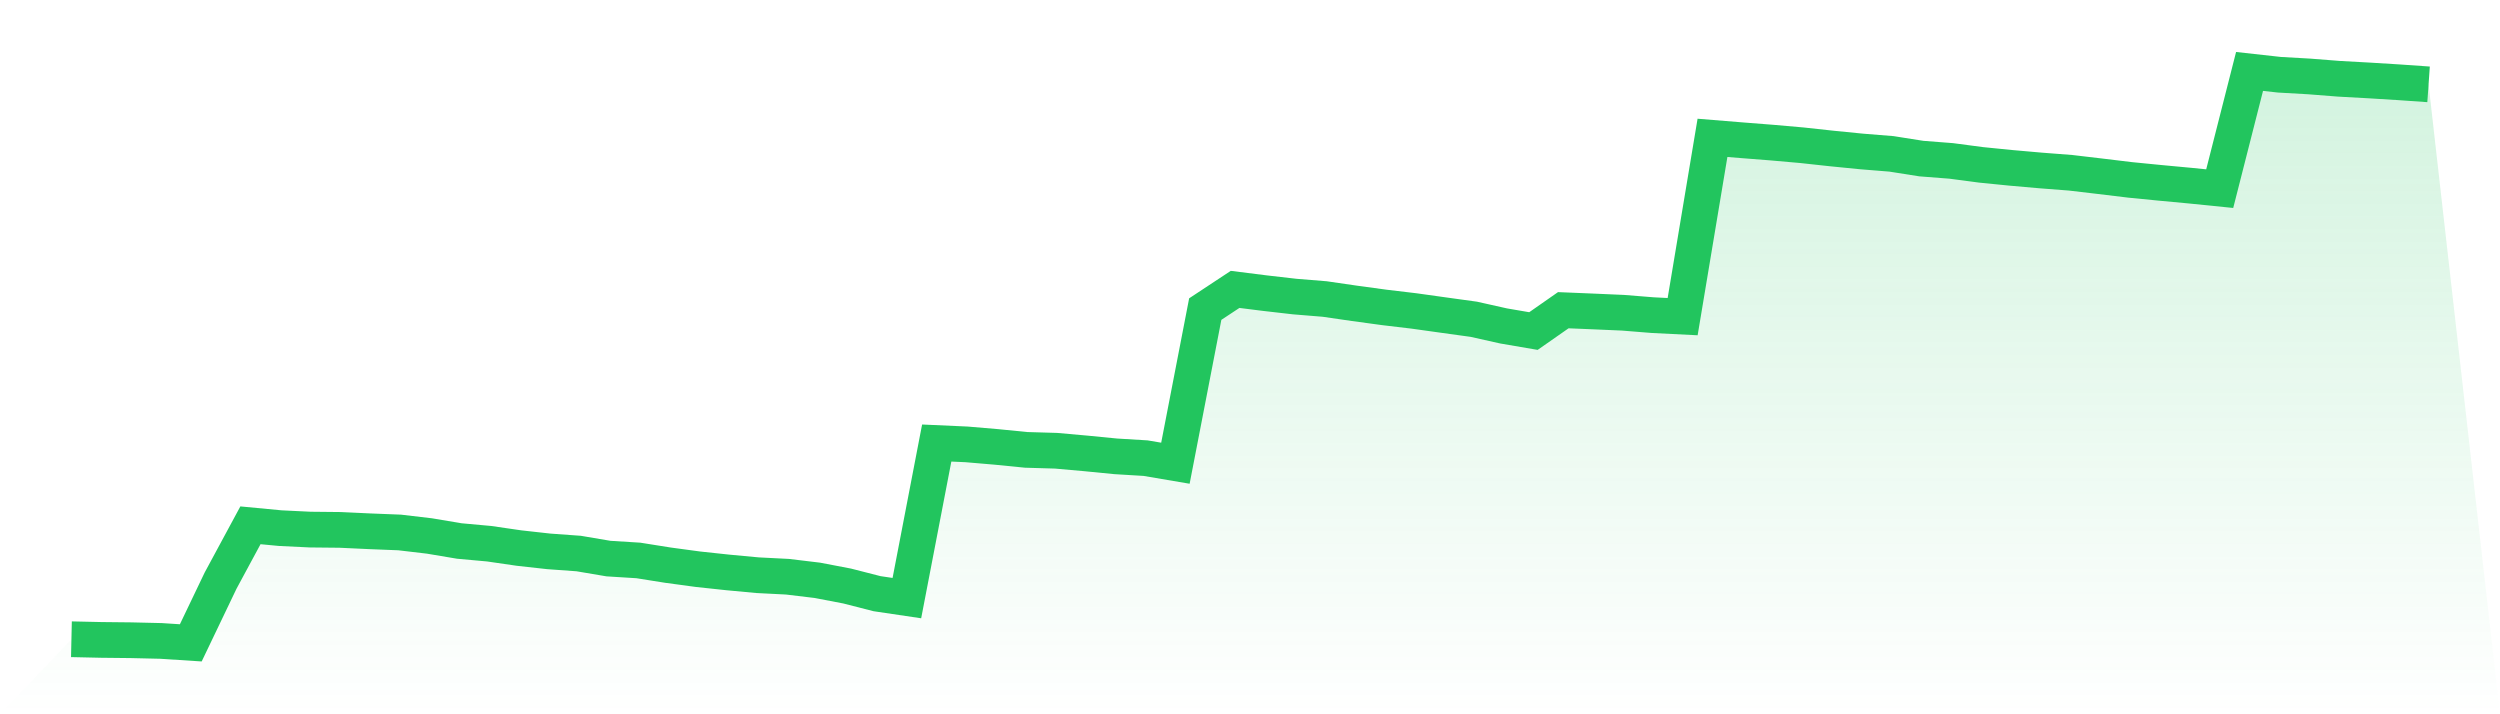
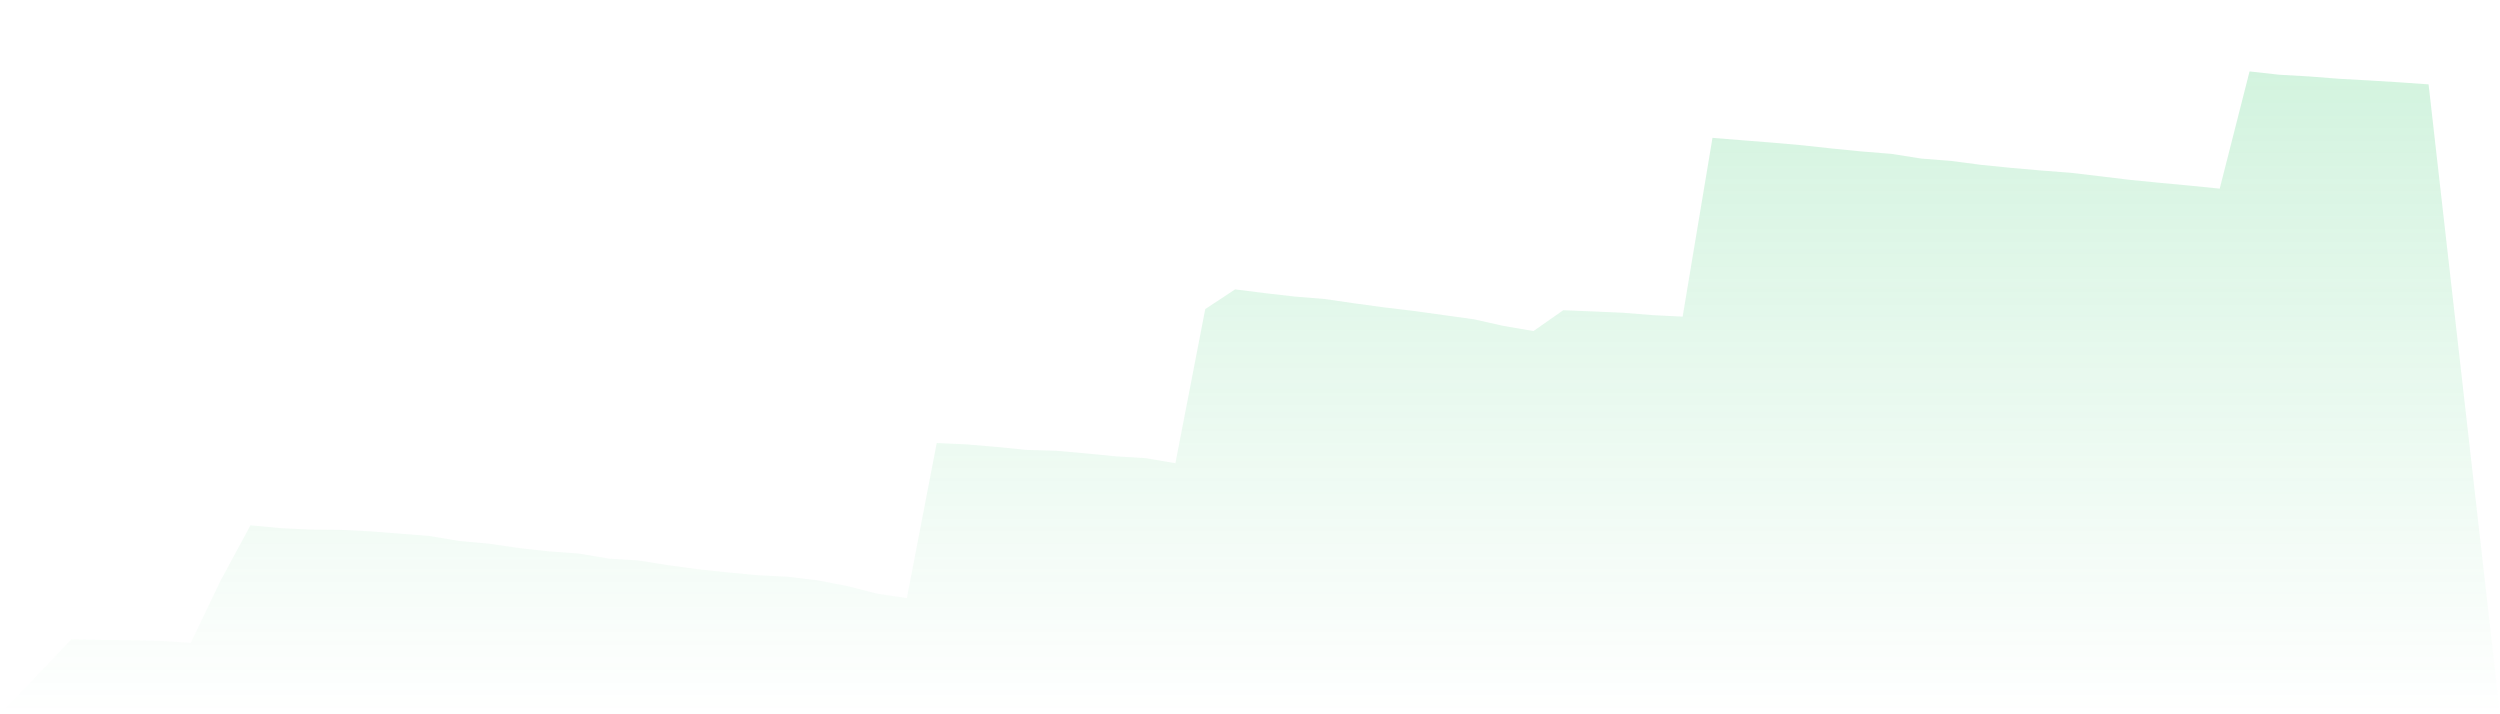
<svg xmlns="http://www.w3.org/2000/svg" viewBox="0 0 140 40">
  <defs>
    <linearGradient id="gradient" x1="0" x2="0" y1="0" y2="1">
      <stop offset="0%" stop-color="#22c55e" stop-opacity="0.2" />
      <stop offset="100%" stop-color="#22c55e" stop-opacity="0" />
    </linearGradient>
  </defs>
-   <path d="M4,35.798 L4,35.798 L5.671,35.835 L7.342,35.853 L9.013,35.892 L10.684,36 L12.354,32.513 L14.025,29.417 L15.696,29.576 L17.367,29.657 L19.038,29.674 L20.709,29.752 L22.38,29.818 L24.051,30.015 L25.722,30.296 L27.392,30.448 L29.063,30.691 L30.734,30.877 L32.405,30.998 L34.076,31.281 L35.747,31.385 L37.418,31.651 L39.089,31.877 L40.759,32.056 L42.43,32.212 L44.101,32.297 L45.772,32.498 L47.443,32.818 L49.114,33.246 L50.785,33.494 L52.456,24.81 L54.127,24.885 L55.797,25.027 L57.468,25.193 L59.139,25.242 L60.81,25.391 L62.481,25.555 L64.152,25.656 L65.823,25.94 L67.494,17.309 L69.165,16.206 L70.835,16.416 L72.506,16.608 L74.177,16.744 L75.848,16.987 L77.519,17.215 L79.19,17.414 L80.861,17.648 L82.532,17.879 L84.203,18.253 L85.873,18.539 L87.544,17.372 L89.215,17.441 L90.886,17.514 L92.557,17.648 L94.228,17.732 L95.899,7.72 L97.57,7.856 L99.24,7.987 L100.911,8.134 L102.582,8.316 L104.253,8.482 L105.924,8.617 L107.595,8.881 L109.266,9.011 L110.937,9.232 L112.608,9.399 L114.278,9.546 L115.949,9.675 L117.62,9.872 L119.291,10.074 L120.962,10.239 L122.633,10.395 L124.304,10.564 L125.975,4 L127.646,4.186 L129.316,4.281 L130.987,4.412 L132.658,4.504 L134.329,4.607 L136,4.724 L140,40 L0,40 z" fill="url(#gradient)" />
-   <path d="M4,35.798 L4,35.798 L5.671,35.835 L7.342,35.853 L9.013,35.892 L10.684,36 L12.354,32.513 L14.025,29.417 L15.696,29.576 L17.367,29.657 L19.038,29.674 L20.709,29.752 L22.38,29.818 L24.051,30.015 L25.722,30.296 L27.392,30.448 L29.063,30.691 L30.734,30.877 L32.405,30.998 L34.076,31.281 L35.747,31.385 L37.418,31.651 L39.089,31.877 L40.759,32.056 L42.43,32.212 L44.101,32.297 L45.772,32.498 L47.443,32.818 L49.114,33.246 L50.785,33.494 L52.456,24.81 L54.127,24.885 L55.797,25.027 L57.468,25.193 L59.139,25.242 L60.81,25.391 L62.481,25.555 L64.152,25.656 L65.823,25.94 L67.494,17.309 L69.165,16.206 L70.835,16.416 L72.506,16.608 L74.177,16.744 L75.848,16.987 L77.519,17.215 L79.19,17.414 L80.861,17.648 L82.532,17.879 L84.203,18.253 L85.873,18.539 L87.544,17.372 L89.215,17.441 L90.886,17.514 L92.557,17.648 L94.228,17.732 L95.899,7.72 L97.57,7.856 L99.24,7.987 L100.911,8.134 L102.582,8.316 L104.253,8.482 L105.924,8.617 L107.595,8.881 L109.266,9.011 L110.937,9.232 L112.608,9.399 L114.278,9.546 L115.949,9.675 L117.62,9.872 L119.291,10.074 L120.962,10.239 L122.633,10.395 L124.304,10.564 L125.975,4 L127.646,4.186 L129.316,4.281 L130.987,4.412 L132.658,4.504 L134.329,4.607 L136,4.724" fill="none" stroke="#22c55e" stroke-width="2" />
+   <path d="M4,35.798 L4,35.798 L5.671,35.835 L7.342,35.853 L9.013,35.892 L10.684,36 L12.354,32.513 L14.025,29.417 L15.696,29.576 L17.367,29.657 L19.038,29.674 L20.709,29.752 L24.051,30.015 L25.722,30.296 L27.392,30.448 L29.063,30.691 L30.734,30.877 L32.405,30.998 L34.076,31.281 L35.747,31.385 L37.418,31.651 L39.089,31.877 L40.759,32.056 L42.43,32.212 L44.101,32.297 L45.772,32.498 L47.443,32.818 L49.114,33.246 L50.785,33.494 L52.456,24.81 L54.127,24.885 L55.797,25.027 L57.468,25.193 L59.139,25.242 L60.81,25.391 L62.481,25.555 L64.152,25.656 L65.823,25.94 L67.494,17.309 L69.165,16.206 L70.835,16.416 L72.506,16.608 L74.177,16.744 L75.848,16.987 L77.519,17.215 L79.19,17.414 L80.861,17.648 L82.532,17.879 L84.203,18.253 L85.873,18.539 L87.544,17.372 L89.215,17.441 L90.886,17.514 L92.557,17.648 L94.228,17.732 L95.899,7.72 L97.57,7.856 L99.24,7.987 L100.911,8.134 L102.582,8.316 L104.253,8.482 L105.924,8.617 L107.595,8.881 L109.266,9.011 L110.937,9.232 L112.608,9.399 L114.278,9.546 L115.949,9.675 L117.62,9.872 L119.291,10.074 L120.962,10.239 L122.633,10.395 L124.304,10.564 L125.975,4 L127.646,4.186 L129.316,4.281 L130.987,4.412 L132.658,4.504 L134.329,4.607 L136,4.724 L140,40 L0,40 z" fill="url(#gradient)" />
</svg>